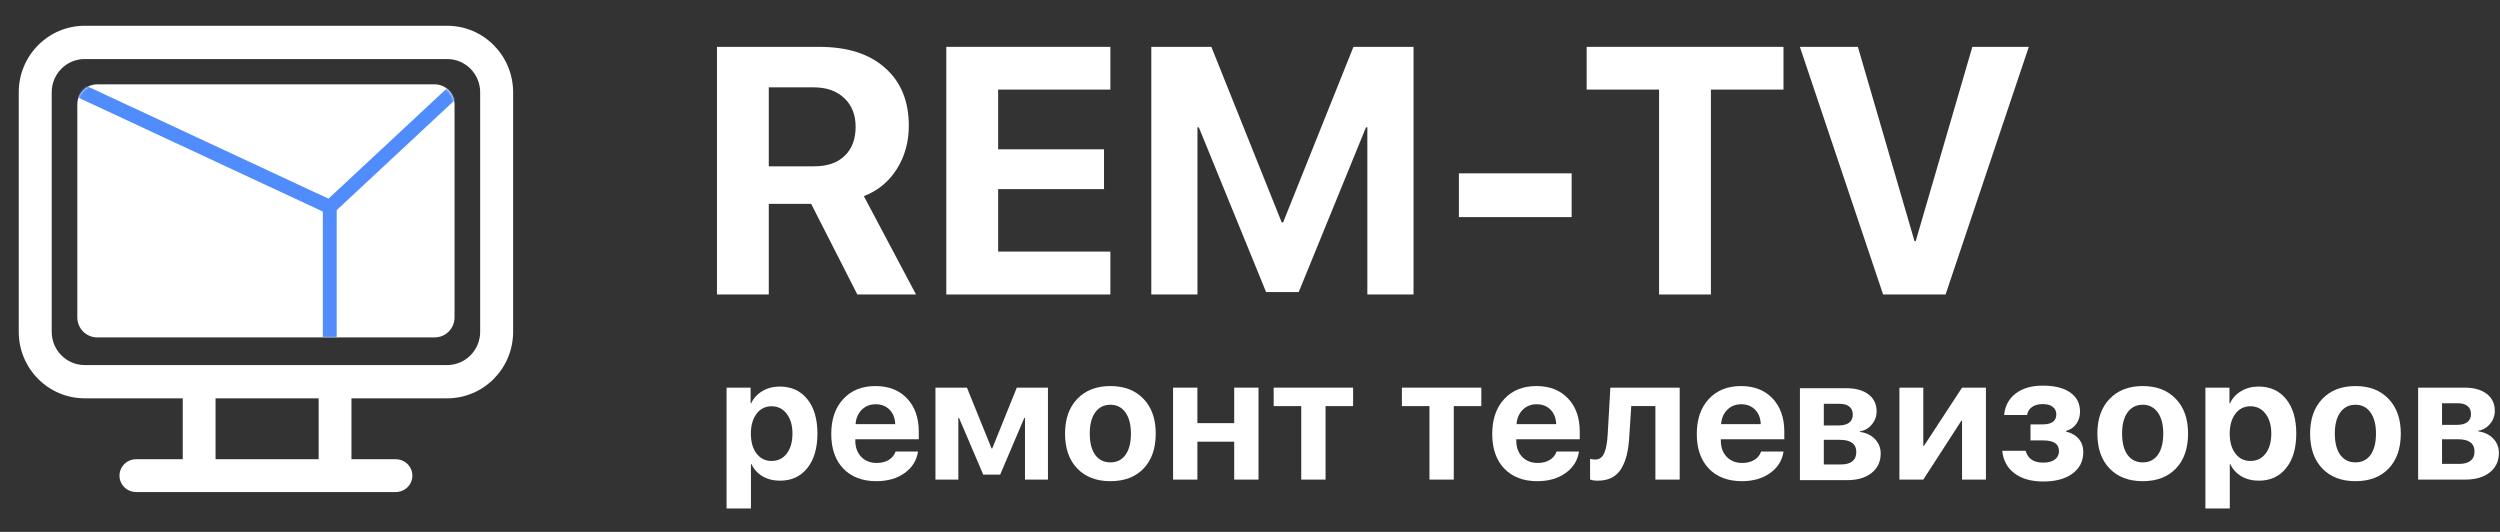
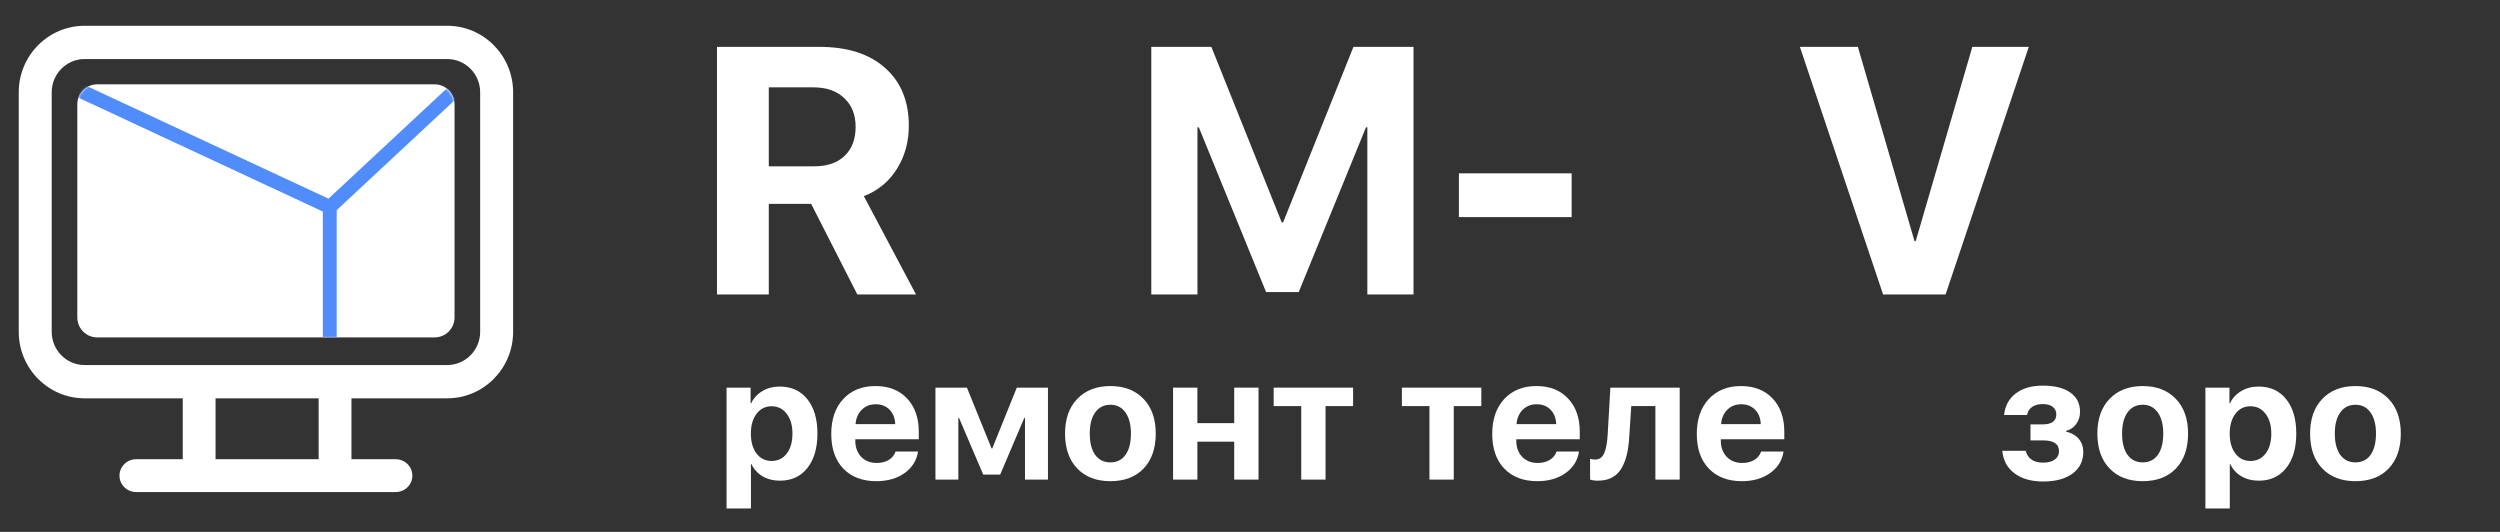
<svg xmlns="http://www.w3.org/2000/svg" width="1067" height="227" viewBox="0 0 1067 227" fill="none">
  <rect x="0" y="0" width="1067" height="227" fill="#333333" stroke="none" />
  <g clip-path="url(#clip0_497_119)">
    <rect x="38" y="42" width="151" height="99" fill="white" />
    <path fill-rule="evenodd" clip-rule="evenodd" d="M190.867 25.196H36.133C28.364 25.196 22.067 31.552 22.067 39.393V141.607C22.067 149.448 28.364 155.804 36.133 155.804H190.867C198.635 155.804 204.933 149.448 204.933 141.607V39.393C204.933 31.552 198.635 25.196 190.867 25.196ZM36.133 11C20.596 11 8 23.712 8 39.393V141.607C8 157.288 20.596 170 36.133 170H190.867C206.404 170 219 157.288 219 141.607V39.393C219 23.712 206.404 11 190.867 11H36.133Z" fill="white" />
    <path fill-rule="evenodd" clip-rule="evenodd" d="M78 202V163H92V202H78Z" fill="white" />
    <path fill-rule="evenodd" clip-rule="evenodd" d="M136 202V162H150V202H136Z" fill="white" />
    <rect x="38" y="40" width="149" height="27" fill="white" />
    <path fill-rule="evenodd" clip-rule="evenodd" d="M51 203C51 199.134 54.18 196 58.102 196H168.898C172.82 196 176 199.134 176 203C176 206.866 172.82 210 168.898 210H58.102C54.18 210 51 206.866 51 203Z" fill="white" />
    <path fill-rule="evenodd" clip-rule="evenodd" d="M185.526 41.684H41.474C39.914 41.684 38.649 42.957 38.649 44.526V135.474C38.649 137.043 39.914 138.316 41.474 138.316H185.526C187.086 138.316 188.351 137.043 188.351 135.474V44.526C188.351 42.957 187.086 41.684 185.526 41.684ZM41.474 36C36.794 36 33 39.817 33 44.526V135.474C33 140.183 36.794 144 41.474 144H185.526C190.206 144 194 140.183 194 135.474V44.526C194 39.817 190.206 36 185.526 36H41.474Z" fill="white" />
    <mask id="mask0_497_119" style="mask-type:alpha" maskUnits="userSpaceOnUse" x="33" y="36" width="161" height="108">
      <rect x="33" y="36" width="161" height="108" rx="8.5" fill="white" />
    </mask>
    <g mask="url(#mask0_497_119)">
      <path fill-rule="evenodd" clip-rule="evenodd" d="M137.786 90.29L33 41.468L35.465 36L140.193 84.794L192.002 36.517L196 40.951L143.703 89.683V144H137.786V90.29Z" fill="#508CFB" />
    </g>
  </g>
  <path d="M328.119 37.285V70.977H347.528C353.095 70.977 357.416 69.487 360.492 66.509C363.617 63.53 365.18 59.404 365.18 54.131C365.18 49.004 363.568 44.927 360.346 41.899C357.123 38.823 352.777 37.285 347.309 37.285H328.119ZM328.119 87.017V125.688H306V20H349.652C361.713 20 371.088 23.003 377.777 29.009C384.516 34.966 387.885 43.193 387.885 53.691C387.885 60.576 386.176 66.728 382.758 72.148C379.389 77.519 374.701 81.377 368.695 83.721L390.961 125.688H365.912L346.21 87.017H328.119Z" fill="white" />
-   <path d="M473.906 107.378V125.688H403.887V20H473.906V38.237H426.006V63.726H471.196V80.718H426.006V107.378H473.906Z" fill="white" />
  <path d="M603.287 20V125.688H583.585V54.351H582.999L554.288 124.663H540.372L511.661 54.351H511.075V125.688H491.373V20H517.008L547.037 94.927H547.623L577.652 20H603.287Z" fill="white" />
  <path d="M670.778 92.657H622.658V73.981H670.778V92.657Z" fill="white" />
-   <path d="M730.213 125.688H708.094V38.237H677.186V20H761.194V38.237H730.213V125.688Z" fill="white" />
  <path d="M830.37 125.688H803.71L768.188 20H792.943L817.112 102.91H817.625L841.796 20H865.893L830.37 125.688Z" fill="white" />
  <path d="M332.766 164.98C337.756 164.98 341.689 166.775 344.564 170.363C347.439 173.927 348.877 178.822 348.877 185.048C348.877 191.274 347.439 196.181 344.564 199.77C341.712 203.358 337.827 205.152 332.908 205.152C330.08 205.152 327.609 204.534 325.494 203.298C323.379 202.063 321.787 200.328 320.718 198.094H320.504V217.021H310.096V165.444H320.361V172.145H320.575C321.621 169.935 323.225 168.188 325.387 166.905C327.55 165.622 330.009 164.98 332.766 164.98ZM329.308 196.74C332.017 196.74 334.18 195.682 335.795 193.567C337.411 191.452 338.219 188.613 338.219 185.048C338.219 181.531 337.399 178.716 335.76 176.601C334.144 174.462 331.993 173.393 329.308 173.393C326.647 173.393 324.508 174.462 322.892 176.601C321.276 178.739 320.468 181.567 320.468 185.084C320.468 188.601 321.276 191.429 322.892 193.567C324.508 195.682 326.647 196.74 329.308 196.74Z" fill="white" />
  <path d="M373.744 172.536C371.367 172.536 369.383 173.32 367.791 174.889C366.223 176.457 365.343 178.501 365.153 181.02H382.084C381.989 178.453 381.181 176.398 379.66 174.853C378.14 173.308 376.167 172.536 373.744 172.536ZM382.227 192.711H391.815C391.245 196.513 389.332 199.578 386.077 201.907C382.821 204.212 378.805 205.365 374.029 205.365C368.064 205.365 363.359 203.571 359.913 199.982C356.492 196.394 354.781 191.475 354.781 185.226C354.781 178.976 356.48 174.009 359.878 170.326C363.3 166.619 367.886 164.766 373.637 164.766C379.292 164.766 383.783 166.524 387.11 170.041C390.461 173.558 392.136 178.299 392.136 184.263V187.471H365.046V188.113C365.046 190.941 365.89 193.234 367.577 194.992C369.264 196.727 371.474 197.594 374.207 197.594C376.179 197.594 377.878 197.166 379.304 196.311C380.754 195.432 381.728 194.232 382.227 192.711Z" fill="white" />
  <path d="M409.018 204.689H399.252V165.445H412.69L423.205 191.394H423.49L433.969 165.445H447.265V204.689H437.463V178.348H437.177L426.876 202.551H419.64L409.303 178.348H409.018V204.689Z" fill="white" />
  <path d="M473.914 205.365C467.95 205.365 463.233 203.559 459.764 199.947C456.294 196.335 454.559 191.368 454.559 185.047C454.559 178.798 456.306 173.855 459.799 170.219C463.292 166.583 467.997 164.766 473.914 164.766C479.855 164.766 484.56 166.583 488.03 170.219C491.523 173.831 493.269 178.774 493.269 185.047C493.269 191.392 491.535 196.37 488.065 199.982C484.62 203.571 479.903 205.365 473.914 205.365ZM467.427 194.137C468.996 196.275 471.158 197.345 473.914 197.345C476.671 197.345 478.822 196.275 480.366 194.137C481.911 191.974 482.683 188.944 482.683 185.047C482.683 181.198 481.899 178.192 480.33 176.029C478.786 173.843 476.647 172.75 473.914 172.75C471.158 172.75 468.996 173.843 467.427 176.029C465.883 178.192 465.11 181.198 465.11 185.047C465.11 188.944 465.883 191.974 467.427 194.137Z" fill="white" />
  <path d="M526.76 204.689V188.507H511.041V204.689H500.668V165.445H511.041V180.594H526.76V165.445H537.132V204.689H526.76Z" fill="white" />
  <path d="M577.505 165.445V173.322H565.743V204.689H555.37V173.322H543.607V165.445H577.505Z" fill="white" />
  <path d="M632.23 165.445V173.322H620.467V204.689H610.094V173.322H598.332V165.445H632.23Z" fill="white" />
  <path d="M655.847 172.536C653.471 172.536 651.487 173.32 649.895 174.889C648.326 176.457 647.447 178.501 647.257 181.02H664.188C664.093 178.453 663.285 176.398 661.764 174.853C660.244 173.308 658.271 172.536 655.847 172.536ZM664.331 192.711H673.919C673.349 196.513 671.436 199.578 668.18 201.907C664.925 204.212 660.909 205.365 656.133 205.365C650.168 205.365 645.463 203.571 642.017 199.982C638.595 196.394 636.885 191.475 636.885 185.226C636.885 178.976 638.584 174.009 641.982 170.326C645.404 166.619 649.99 164.766 655.741 164.766C661.396 164.766 665.887 166.524 669.214 170.041C672.565 173.558 674.24 178.299 674.24 184.263V187.471H647.15V188.113C647.15 190.941 647.994 193.234 649.681 194.992C651.368 196.727 653.578 197.594 656.311 197.594C658.283 197.594 659.982 197.166 661.408 196.311C662.858 195.432 663.832 194.232 664.331 192.711Z" fill="white" />
  <path d="M695.398 185.976C695.232 189.018 694.889 191.655 694.366 193.889C693.843 196.123 693.071 198.119 692.049 199.877C691.027 201.612 689.672 202.931 687.984 203.834C686.321 204.713 684.314 205.153 681.961 205.153C680.583 205.153 679.477 204.987 678.646 204.654V195.85C679.406 196.04 680.155 196.135 680.892 196.135C681.819 196.135 682.603 195.873 683.245 195.351C683.91 194.828 684.433 194.067 684.812 193.069C685.217 192.048 685.513 190.919 685.703 189.683C685.917 188.447 686.071 186.998 686.167 185.335L687.307 165.445H716.893V204.689H706.521V173.322H696.219L695.398 185.976Z" fill="white" />
  <path d="M743.151 172.536C740.774 172.536 738.79 173.32 737.198 174.889C735.63 176.457 734.75 178.501 734.56 181.02H751.492C751.396 178.453 750.589 176.398 749.068 174.853C747.547 173.308 745.575 172.536 743.151 172.536ZM751.633 192.711H761.221C760.651 196.513 758.738 199.578 755.483 201.907C752.227 204.212 748.211 205.365 743.435 205.365C737.47 205.365 732.765 203.571 729.32 199.982C725.898 196.394 724.188 191.475 724.188 185.226C724.188 178.976 725.886 174.009 729.284 170.326C732.706 166.619 737.292 164.766 743.043 164.766C748.698 164.766 753.19 166.524 756.516 170.041C759.867 173.558 761.542 178.299 761.542 184.263V187.471H734.453V188.113C734.453 190.941 735.296 193.234 736.983 194.992C738.67 196.727 740.88 197.594 743.613 197.594C745.585 197.594 747.285 197.166 748.711 196.311C750.161 195.432 751.134 194.232 751.633 192.711Z" fill="white" />
-   <path d="M785.213 172.353H778.405V181.585H784.643C786.639 181.585 788.16 181.193 789.205 180.409C790.251 179.601 790.774 178.449 790.774 176.952C790.774 175.478 790.287 174.348 789.312 173.564C788.362 172.756 786.995 172.353 785.213 172.353ZM785.213 187.715H778.405V198.23H785.748C787.863 198.23 789.479 197.78 790.596 196.877C791.712 195.974 792.271 194.667 792.271 192.956C792.271 189.463 789.918 187.715 785.213 187.715ZM768.211 204.932V165.688H787.958C791.998 165.688 795.17 166.567 797.475 168.326C799.78 170.084 800.932 172.507 800.932 175.596C800.932 177.687 800.255 179.542 798.901 181.158C797.57 182.773 795.895 183.747 793.875 184.079V184.366C796.489 184.698 798.604 185.708 800.22 187.395C801.859 189.083 802.679 191.138 802.679 193.562C802.679 197.031 801.384 199.8 798.794 201.867C796.204 203.911 792.71 204.932 788.314 204.932H768.211Z" fill="white" />
-   <path d="M820.863 204.689H810.668V165.445H820.863V190.289H821.148L837.402 165.445H847.596V204.689H837.402V179.56H837.117L820.863 204.689Z" fill="white" />
  <path d="M872.036 205.506C866.974 205.506 862.887 204.342 859.774 202.013C856.685 199.684 854.95 196.476 854.57 192.389H864.55C865.453 195.763 867.949 197.451 872.036 197.451C874.174 197.451 875.826 197.011 876.99 196.132C878.179 195.253 878.773 194.064 878.773 192.567C878.773 189.502 876.539 187.969 872.071 187.969H866.618V181.125H871.786C875.683 181.125 877.632 179.7 877.632 176.848C877.632 175.517 877.133 174.46 876.135 173.676C875.161 172.868 873.735 172.464 871.858 172.464C869.957 172.464 868.424 172.88 867.259 173.711C866.095 174.519 865.394 175.66 865.156 177.133H855.354C855.734 173.236 857.386 170.171 860.309 167.937C863.232 165.703 867.069 164.586 871.822 164.586C876.931 164.586 880.864 165.573 883.62 167.545C886.377 169.493 887.755 172.226 887.755 175.743C887.755 177.715 887.22 179.45 886.151 180.947C885.082 182.421 883.632 183.407 881.802 183.906V184.191C884.179 184.785 885.997 185.842 887.256 187.363C888.515 188.884 889.145 190.738 889.145 192.924C889.145 196.797 887.612 199.863 884.547 202.12C881.482 204.378 877.311 205.506 872.036 205.506Z" fill="white" />
  <path d="M914.511 205.365C908.546 205.365 903.829 203.559 900.36 199.947C896.89 196.335 895.156 191.368 895.156 185.047C895.156 178.798 896.902 173.855 900.395 170.219C903.889 166.583 908.594 164.766 914.511 164.766C920.451 164.766 925.157 166.583 928.626 170.219C932.119 173.831 933.866 178.774 933.866 185.047C933.866 191.392 932.131 196.37 928.662 199.982C925.216 203.571 920.499 205.365 914.511 205.365ZM908.023 194.137C909.592 196.275 911.754 197.345 914.511 197.345C917.267 197.345 919.418 196.275 920.962 194.137C922.507 191.974 923.279 188.944 923.279 185.047C923.279 181.198 922.495 178.192 920.927 176.029C919.382 173.843 917.243 172.75 914.511 172.75C911.754 172.75 909.592 173.843 908.023 176.029C906.479 178.192 905.706 181.198 905.706 185.047C905.706 188.944 906.479 191.974 908.023 194.137Z" fill="white" />
  <path d="M963.936 164.98C968.926 164.98 972.859 166.775 975.735 170.363C978.61 173.927 980.048 178.822 980.048 185.048C980.048 191.274 978.61 196.181 975.735 199.77C972.883 203.358 968.998 205.152 964.079 205.152C961.251 205.152 958.78 204.534 956.665 203.298C954.55 202.063 952.958 200.328 951.888 198.094H951.675V217.021H941.266V165.444H951.532V172.145H951.746C952.791 169.935 954.395 168.188 956.558 166.905C958.72 165.622 961.18 164.98 963.936 164.98ZM960.479 196.74C963.188 196.74 965.35 195.682 966.966 193.567C968.582 191.452 969.39 188.613 969.39 185.048C969.39 181.531 968.57 178.716 966.93 176.601C965.314 174.462 963.164 173.393 960.479 173.393C957.817 173.393 955.679 174.462 954.063 176.601C952.447 178.739 951.639 181.567 951.639 185.084C951.639 188.601 952.447 191.429 954.063 193.567C955.679 195.682 957.817 196.74 960.479 196.74Z" fill="white" />
  <path d="M1005.31 205.365C999.342 205.365 994.625 203.559 991.155 199.947C987.686 196.335 985.951 191.368 985.951 185.047C985.951 178.798 987.698 173.855 991.191 170.219C994.684 166.583 999.389 164.766 1005.31 164.766C1011.25 164.766 1015.95 166.583 1019.42 170.219C1022.91 173.831 1024.66 178.774 1024.66 185.047C1024.66 191.392 1022.93 196.37 1019.46 199.982C1016.01 203.571 1011.29 205.365 1005.31 205.365ZM998.819 194.137C1000.39 196.275 1002.55 197.345 1005.31 197.345C1008.06 197.345 1010.21 196.275 1011.76 194.137C1013.3 191.974 1014.07 188.944 1014.07 185.047C1014.07 181.198 1013.29 178.192 1011.72 176.029C1010.18 173.843 1008.04 172.75 1005.31 172.75C1002.55 172.75 1000.39 173.843 998.819 176.029C997.274 178.192 996.502 181.198 996.502 185.047C996.502 188.944 997.274 191.974 998.819 194.137Z" fill="white" />
-   <path d="M1049.06 172.11H1042.26V181.342H1048.49C1050.49 181.342 1052.01 180.95 1053.06 180.166C1054.1 179.358 1054.62 178.206 1054.62 176.709C1054.62 175.235 1054.14 174.106 1053.16 173.322C1052.21 172.514 1050.85 172.11 1049.06 172.11ZM1049.06 187.473H1042.26V197.988H1049.6C1051.71 197.988 1053.33 197.537 1054.45 196.634C1055.56 195.731 1056.12 194.424 1056.12 192.713C1056.12 189.22 1053.77 187.473 1049.06 187.473ZM1032.06 204.689V165.445H1051.81C1055.85 165.445 1059.02 166.324 1061.32 168.083C1063.63 169.841 1064.78 172.265 1064.78 175.354C1064.78 177.445 1064.11 179.299 1062.75 180.915C1061.42 182.53 1059.74 183.505 1057.72 183.837V184.123C1060.34 184.455 1062.45 185.465 1064.07 187.152C1065.71 188.84 1066.53 190.895 1066.53 193.319C1066.53 196.788 1065.23 199.557 1062.64 201.624C1060.05 203.668 1056.56 204.689 1052.16 204.689H1032.06Z" fill="white" />
  <defs>
    <clipPath id="clip0_497_119">
      <rect width="227" height="227" fill="white" />
    </clipPath>
  </defs>
</svg>